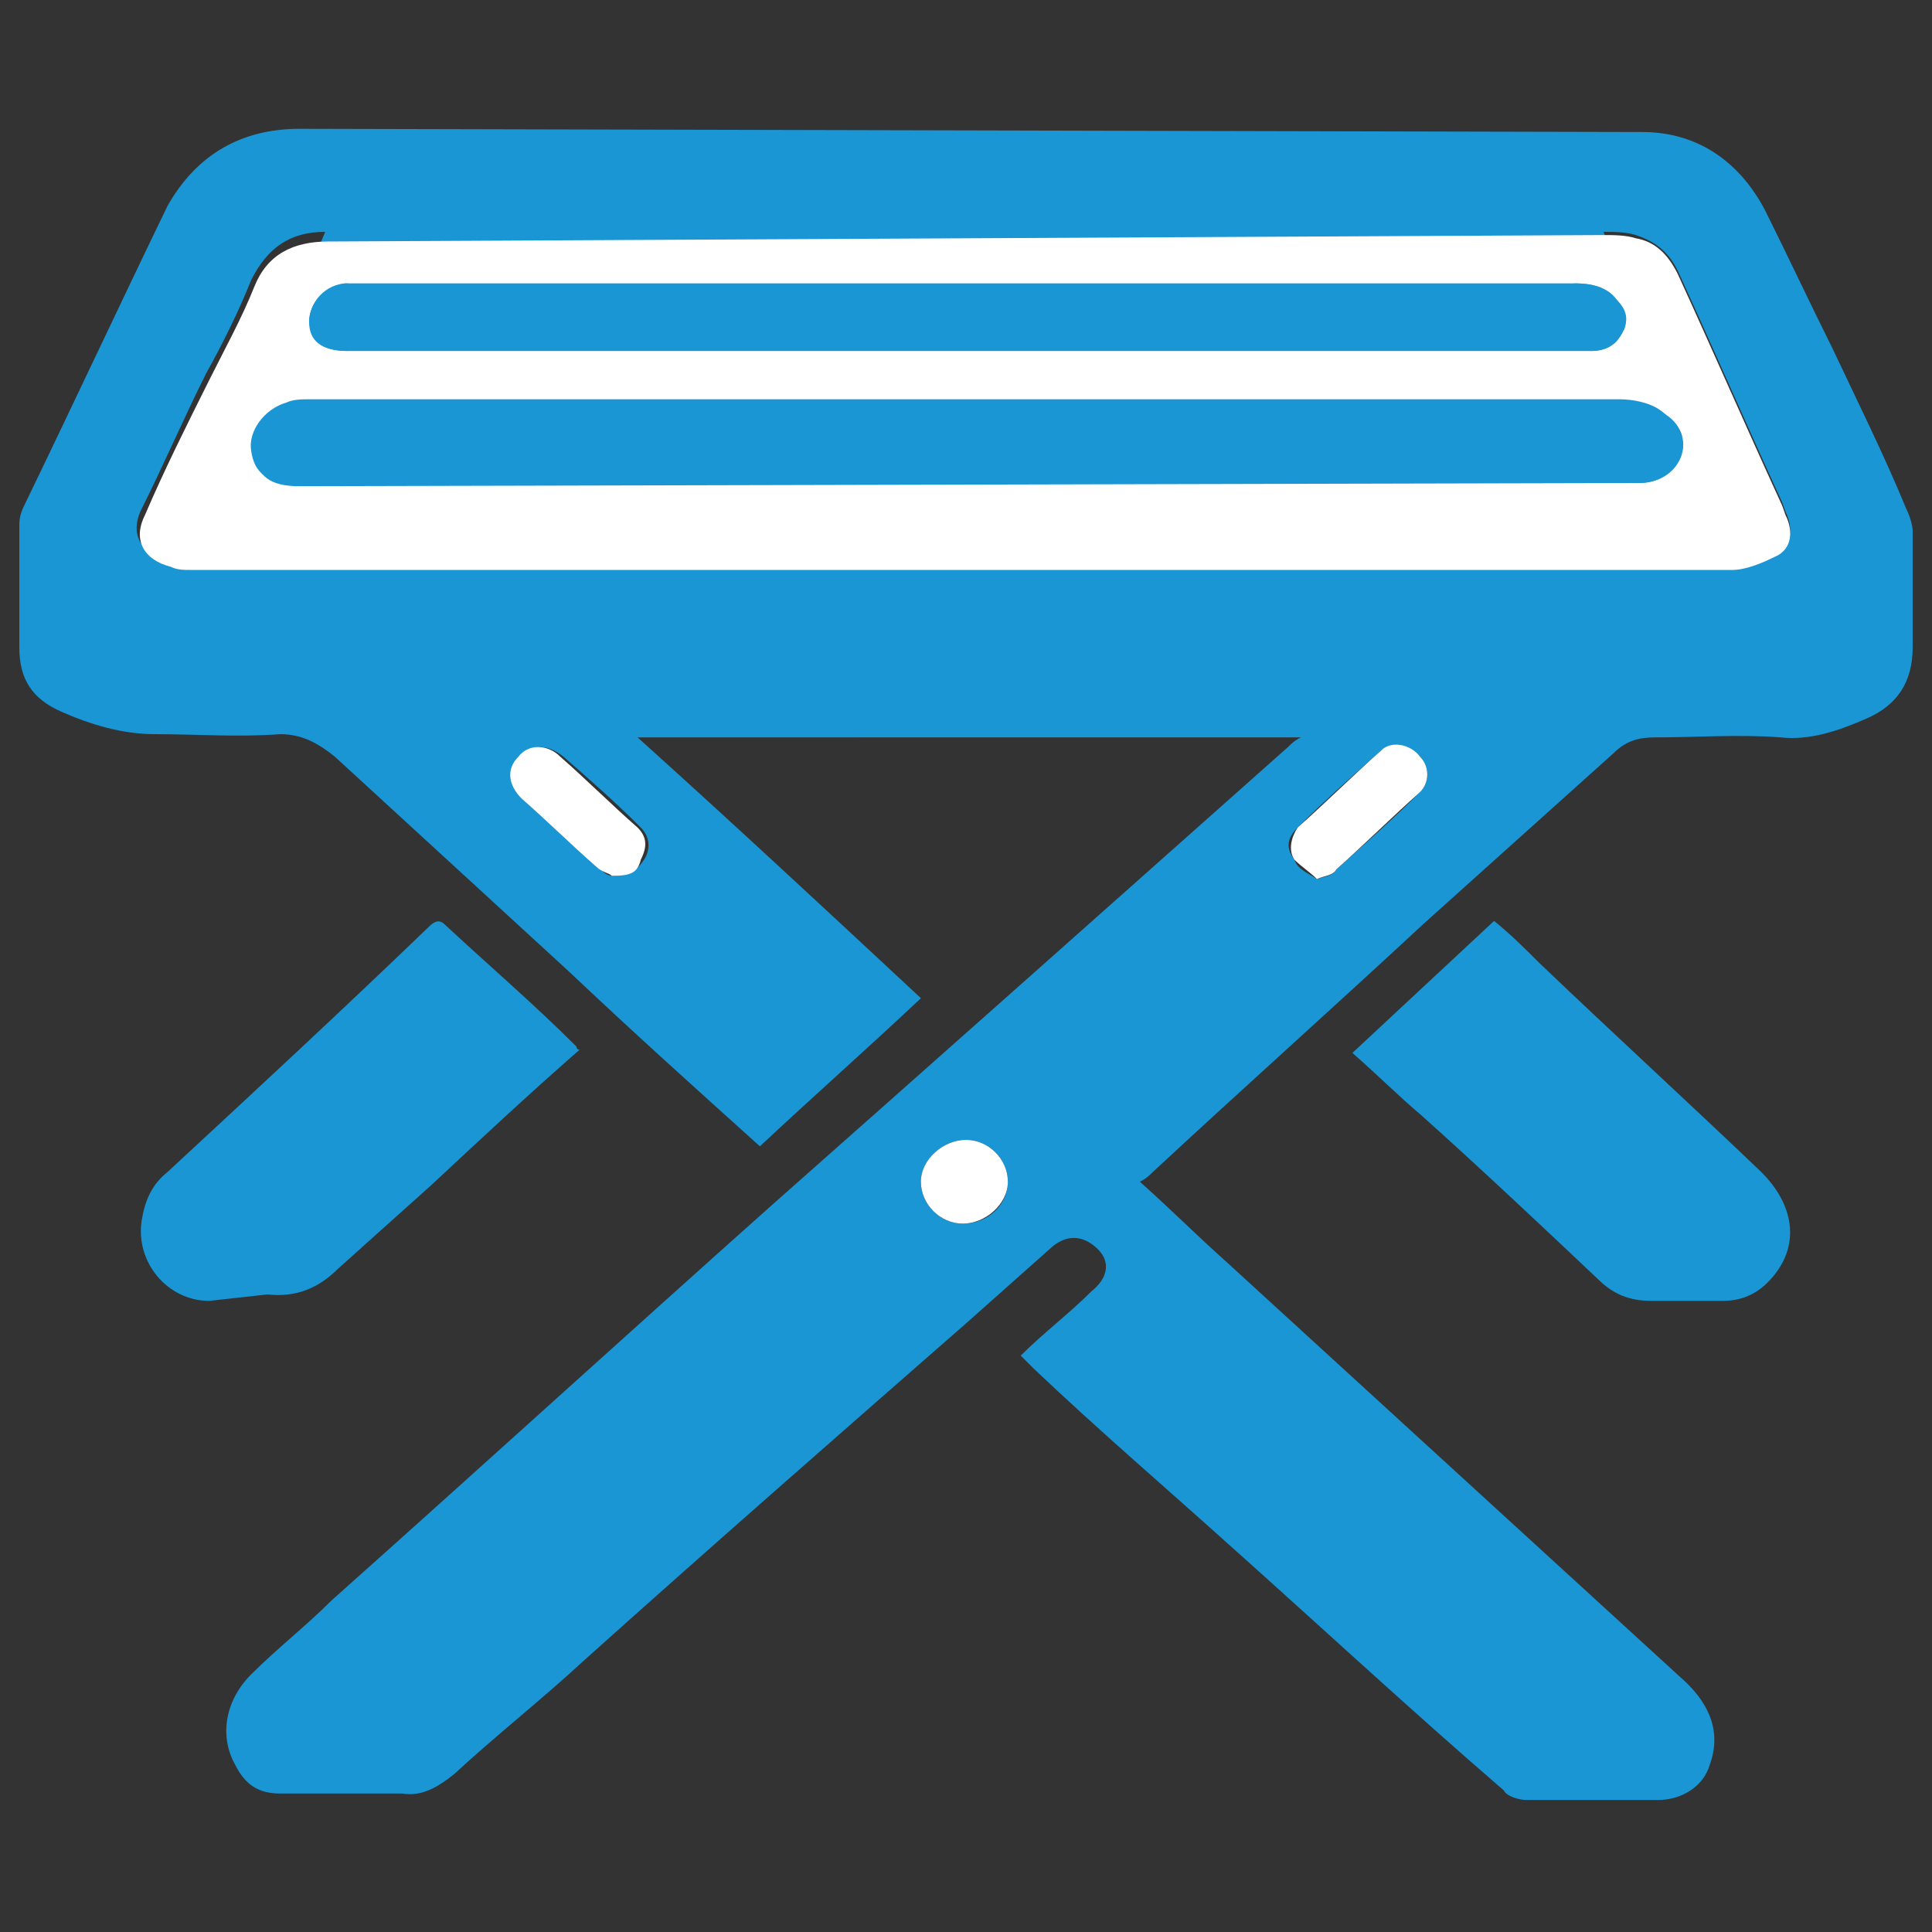
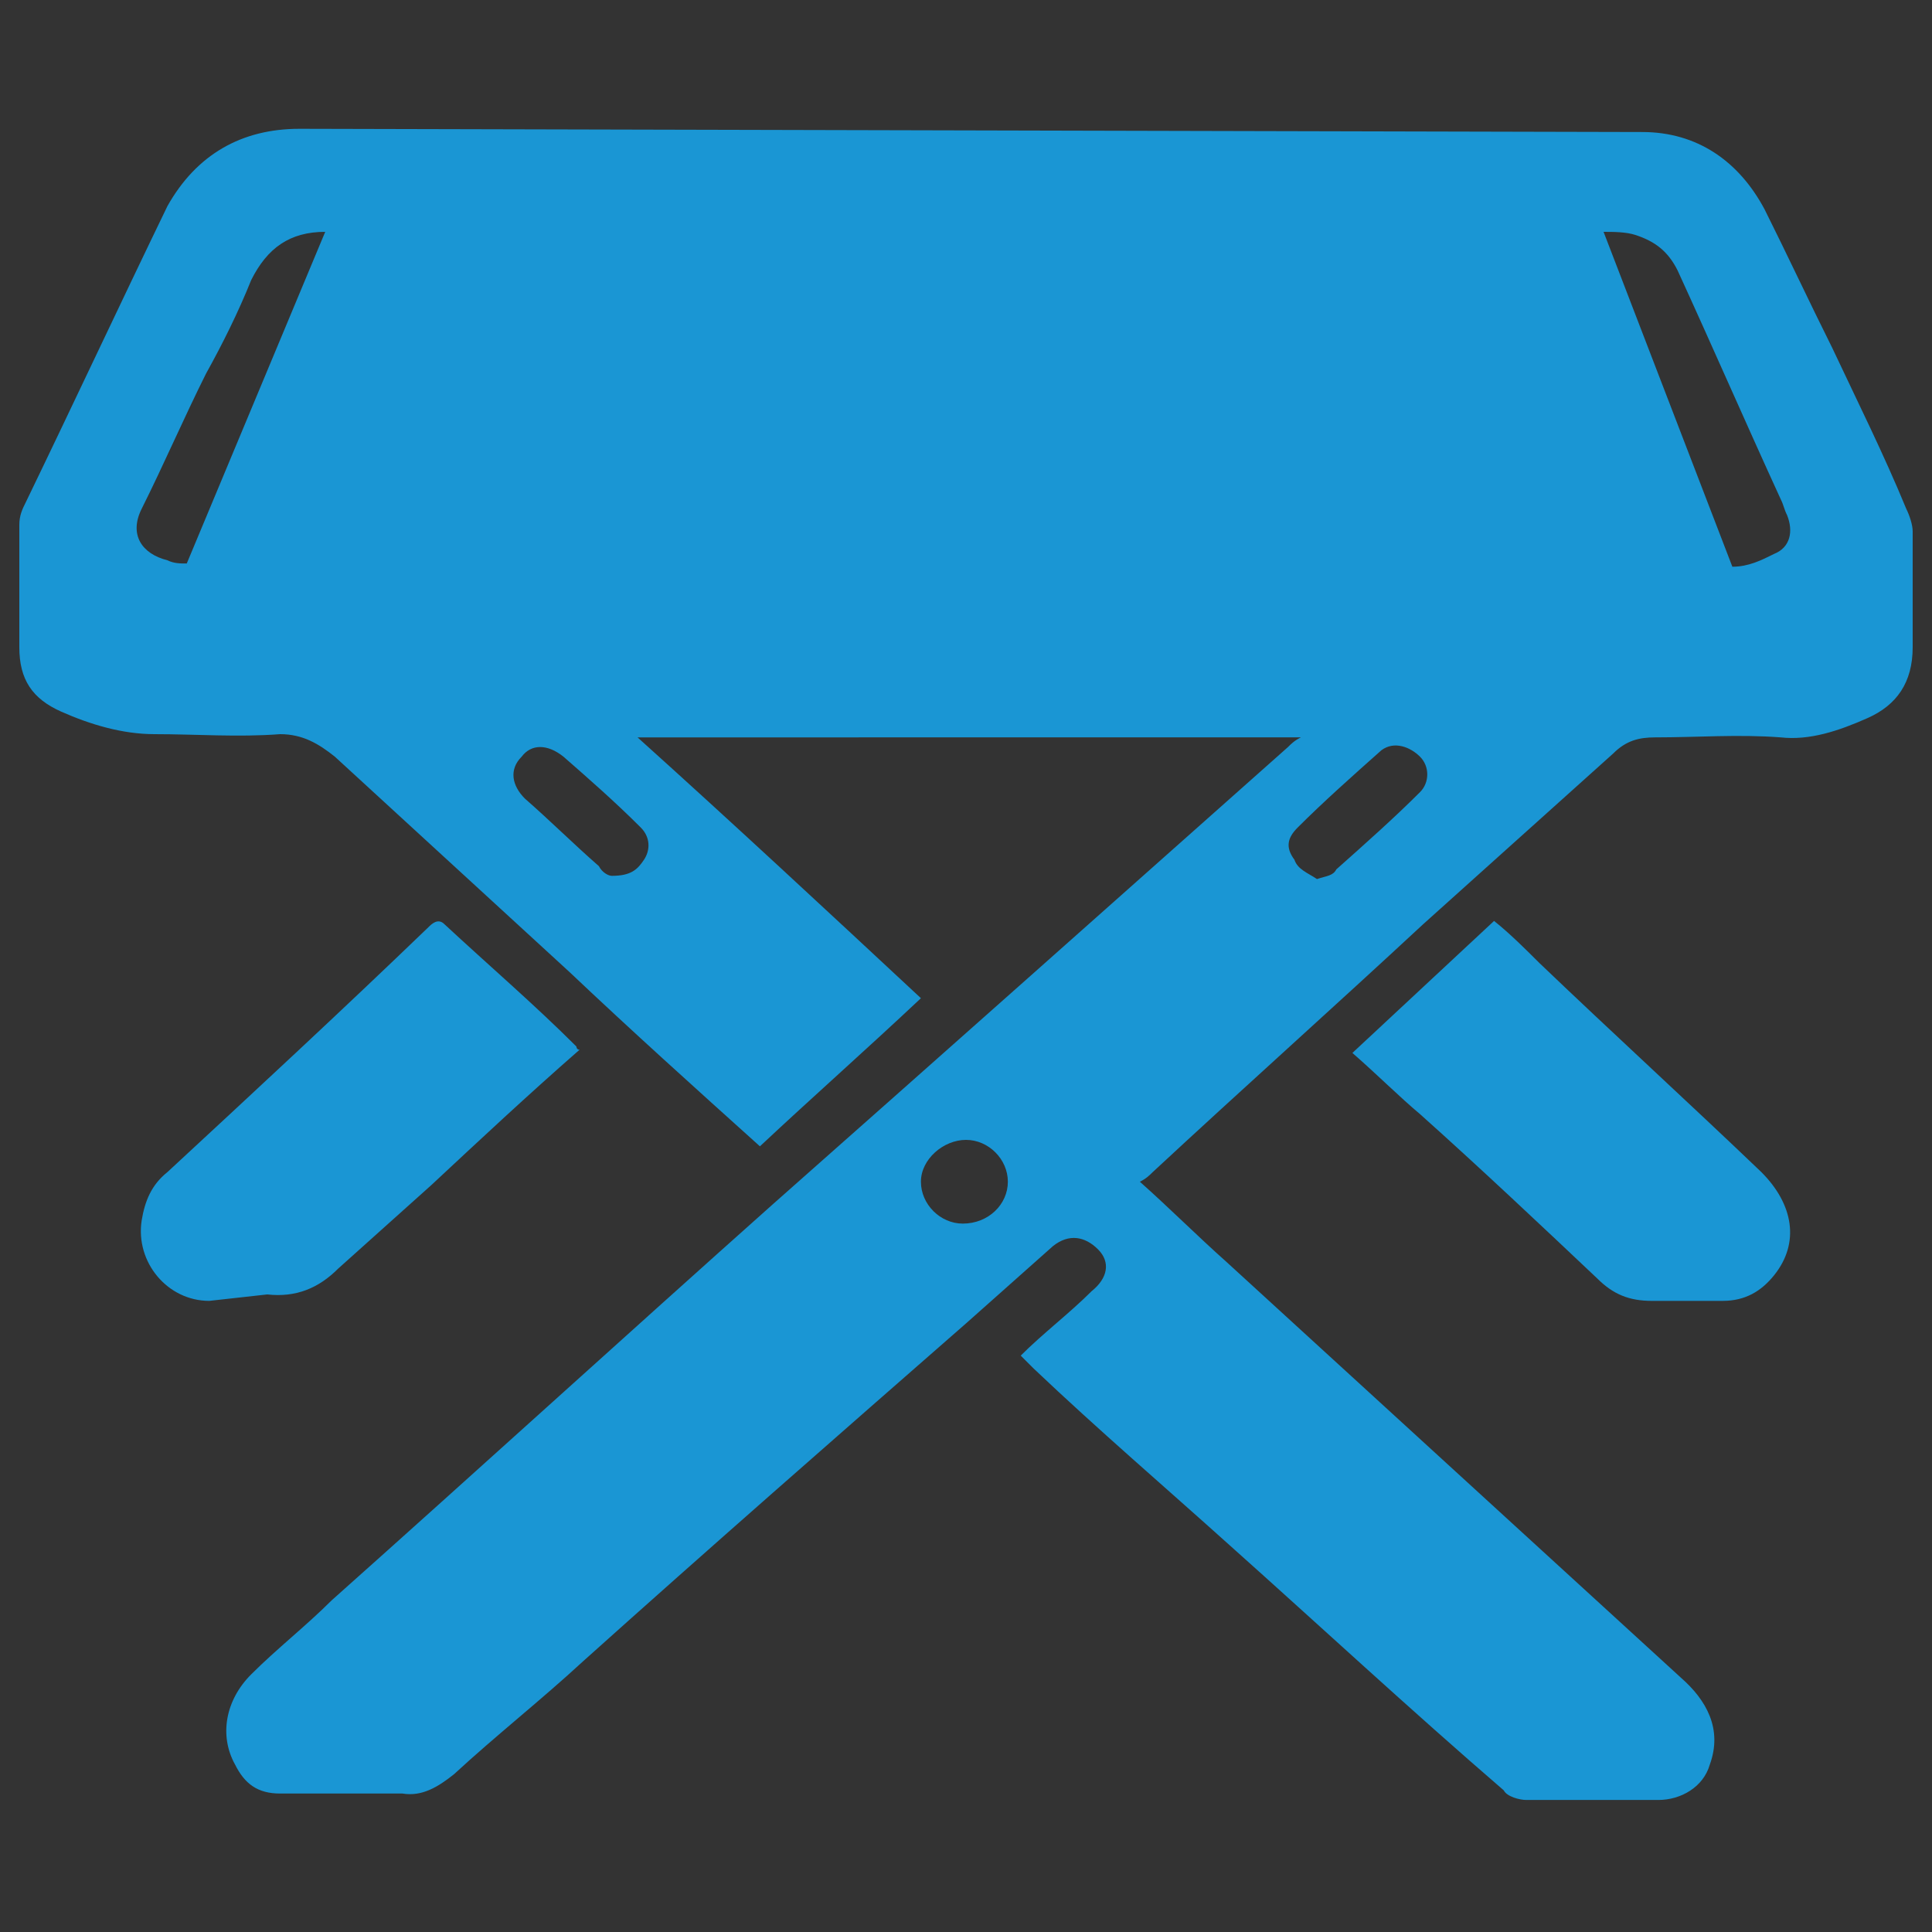
<svg xmlns="http://www.w3.org/2000/svg" xml:space="preserve" id="Layer_1" x="0" y="0" style="enable-background:new 0 0 60 60" version="1.1" viewBox="0 0 60 60">
  <rect x="0" y="0" width="60" height="60" fill="#333333" stroke="none" />
  <style>.st0{fill:#1a96d4}.st1{fill:#fff}</style>
  <path d="M51 4.1c1.7 0 3 .9 3.8 2.4.7 1.4 1.4 2.9 2.1 4.3.8 1.7 1.6 3.3 2.3 5 .1.2.2.5.2.7v3.6c0 1.1-.5 1.8-1.4 2.2-.9.4-1.8.7-2.7.6-1.3-.1-2.6 0-3.9 0-.5 0-.9.1-1.3.5-2 1.8-3.9 3.5-5.9 5.3-2.8 2.6-5.6 5.1-8.4 7.7-.1.1-.2.2-.4.3.9.8 1.8 1.7 2.7 2.5l14.1 12.9c.8.7 1.3 1.6.9 2.7-.2.7-.9 1.1-1.6 1.1h-4.1c-.2 0-.6-.1-.7-.3-2.9-2.5-5.7-5.1-8.5-7.6-2-1.8-4.1-3.6-6.1-5.5l-.4-.4c.7-.7 1.5-1.3 2.2-2 .5-.4.6-.9.2-1.3-.4-.4-.9-.5-1.4-.1L30 41.1c-4 3.5-8 7-11.9 10.5-1.3 1.2-2.7 2.3-4 3.5-.5.4-1 .7-1.6.6H8.7c-.7 0-1.1-.3-1.4-.9-.5-.9-.3-2 .5-2.8.8-.8 1.7-1.5 2.5-2.3 4.6-4.1 9.1-8.2 13.7-12.3 5.2-4.6 10.6-9.4 16-14.2.1-.1.2-.2.4-.3H19.8c3 2.7 5.9 5.4 8.8 8.1-1.7 1.6-3.4 3.1-5 4.6-2-1.8-4-3.6-5.9-5.4-2.4-2.2-4.9-4.5-7.3-6.7-.5-.4-1-.7-1.7-.7-1.3.1-2.6 0-3.9 0-1 0-2-.3-2.9-.7-.9-.4-1.3-1-1.3-2v-3.8c0-.3.1-.5.2-.7 1.5-3.1 2.9-6.1 4.4-9.2C6.1 4.8 7.5 4 9.3 4l41.7.1zM10.1 7.2c-1.1 0-1.8.5-2.3 1.5-.4 1-.9 2-1.4 2.9-.7 1.4-1.3 2.8-2 4.2-.4.8 0 1.4.8 1.6.2.1.4.1.6.1m48 .1c.5 0 .9-.2 1.3-.4.5-.2.6-.7.4-1.2-.1-.2-.1-.3-.2-.5-1.1-2.4-2.1-4.7-3.2-7.1-.3-.6-.7-.9-1.3-1.1-.3-.1-.7-.1-1-.1m-8.9 20.1c.3-.1.5-.1.6-.3.9-.8 1.8-1.6 2.6-2.4.3-.3.3-.8 0-1.1-.3-.3-.8-.5-1.2-.2-.9.8-1.8 1.6-2.6 2.4-.3.3-.4.6-.1 1 .1.3.4.4.7.6zM19 27.2c.6 0 .8-.2 1-.5.2-.3.2-.7-.1-1-.8-.8-1.6-1.5-2.4-2.2-.5-.4-1-.4-1.3 0-.4.4-.3.9.1 1.3.8.7 1.5 1.4 2.3 2.1.1.2.3.3.4.3zM29.9 38c.8 0 1.4-.6 1.4-1.3 0-.7-.6-1.3-1.3-1.3-.7 0-1.4.6-1.4 1.3 0 .7.6 1.3 1.3 1.3z" class="st0" />
  <path d="M6.5 40.4c-1.3 0-2.3-1.2-2.1-2.5.1-.6.3-1.1.8-1.5 2.7-2.5 5.4-5 8.1-7.6.1-.1.3-.3.5-.1 1.4 1.3 2.8 2.5 4.1 3.8 0 0 0 .1.1.1-1.6 1.4-3.1 2.8-4.6 4.2-1 .9-1.9 1.7-2.9 2.6-.6.6-1.3.9-2.2.8l-1.8.2zM42 32.7c1.5-1.4 2.9-2.7 4.4-4.1.5.4 1 .9 1.4 1.3 2.3 2.2 4.6 4.3 6.9 6.5 1 1 1.2 2.2.4 3.2-.4.5-.9.8-1.6.8h-2.2c-.7 0-1.2-.2-1.7-.7-1.8-1.7-3.6-3.4-5.5-5.1-.6-.5-1.3-1.2-2.1-1.9z" class="st0" />
-   <path d="M49.8 7.3c.3 0 .7 0 1 .1.6.1 1 .5 1.3 1.1 1.1 2.4 2.1 4.7 3.2 7.1.1.2.1.3.2.5.2.5.1 1-.4 1.2-.4.2-.9.4-1.3.4H5.9c-.2 0-.4 0-.6-.1-.8-.2-1.2-.8-.8-1.6.6-1.4 1.3-2.8 2-4.2.5-1 1-1.9 1.4-2.9.4-1 1.2-1.4 2.3-1.4l39.6-.2zm1.1 7.7c.6 0 1.1-.3 1.3-.8.2-.5 0-1.1-.6-1.4-.4-.2-.8-.3-1.2-.3H9.7c-.2 0-.5 0-.7.1-.7.2-1.2.8-1.1 1.5.1.7.5 1 1.4 1m40.1-4.2c.5 0 .8-.2 1-.6.2-.4.1-.7-.2-1-.3-.4-.8-.5-1.3-.5m-38.1 0c-.7 0-1.2.6-1.2 1.2s.4.9 1.2.9M40.9 27.3c-.2-.2-.5-.4-.7-.6-.2-.3-.1-.7.1-1 .9-.8 1.7-1.6 2.6-2.4.3-.3.9-.2 1.2.2.3.3.3.8 0 1.1-.9.8-1.7 1.6-2.6 2.4-.1.2-.4.2-.6.3zM19 27.2c-.1-.1-.3-.1-.5-.3-.8-.7-1.5-1.4-2.3-2.1-.4-.4-.5-.9-.1-1.3.3-.4.9-.4 1.3 0 .8.7 1.6 1.5 2.4 2.2.3.3.3.6.1 1-.1.4-.3.5-.9.5zM29.9 38c-.7 0-1.3-.6-1.3-1.3 0-.7.7-1.3 1.4-1.3s1.3.6 1.3 1.3c0 .7-.7 1.3-1.4 1.3z" class="st1" />
  <path d="M9.2 15c-.9 0-1.3-.3-1.4-1-.1-.6.4-1.3 1.1-1.5.2-.1.5-.1.7-.1h40.7c.4 0 .9.1 1.2.3.5.3.7.9.6 1.4-.1.6-.6.9-1.2.9H9.2zM10.8 10.9c-.8 0-1.1-.3-1.2-.9 0-.6.5-1.1 1.1-1.2h38.2c.5 0 1 .1 1.3.5.2.3.4.7.2 1-.2.4-.5.6-1 .6H10.8z" class="st0" />
</svg>